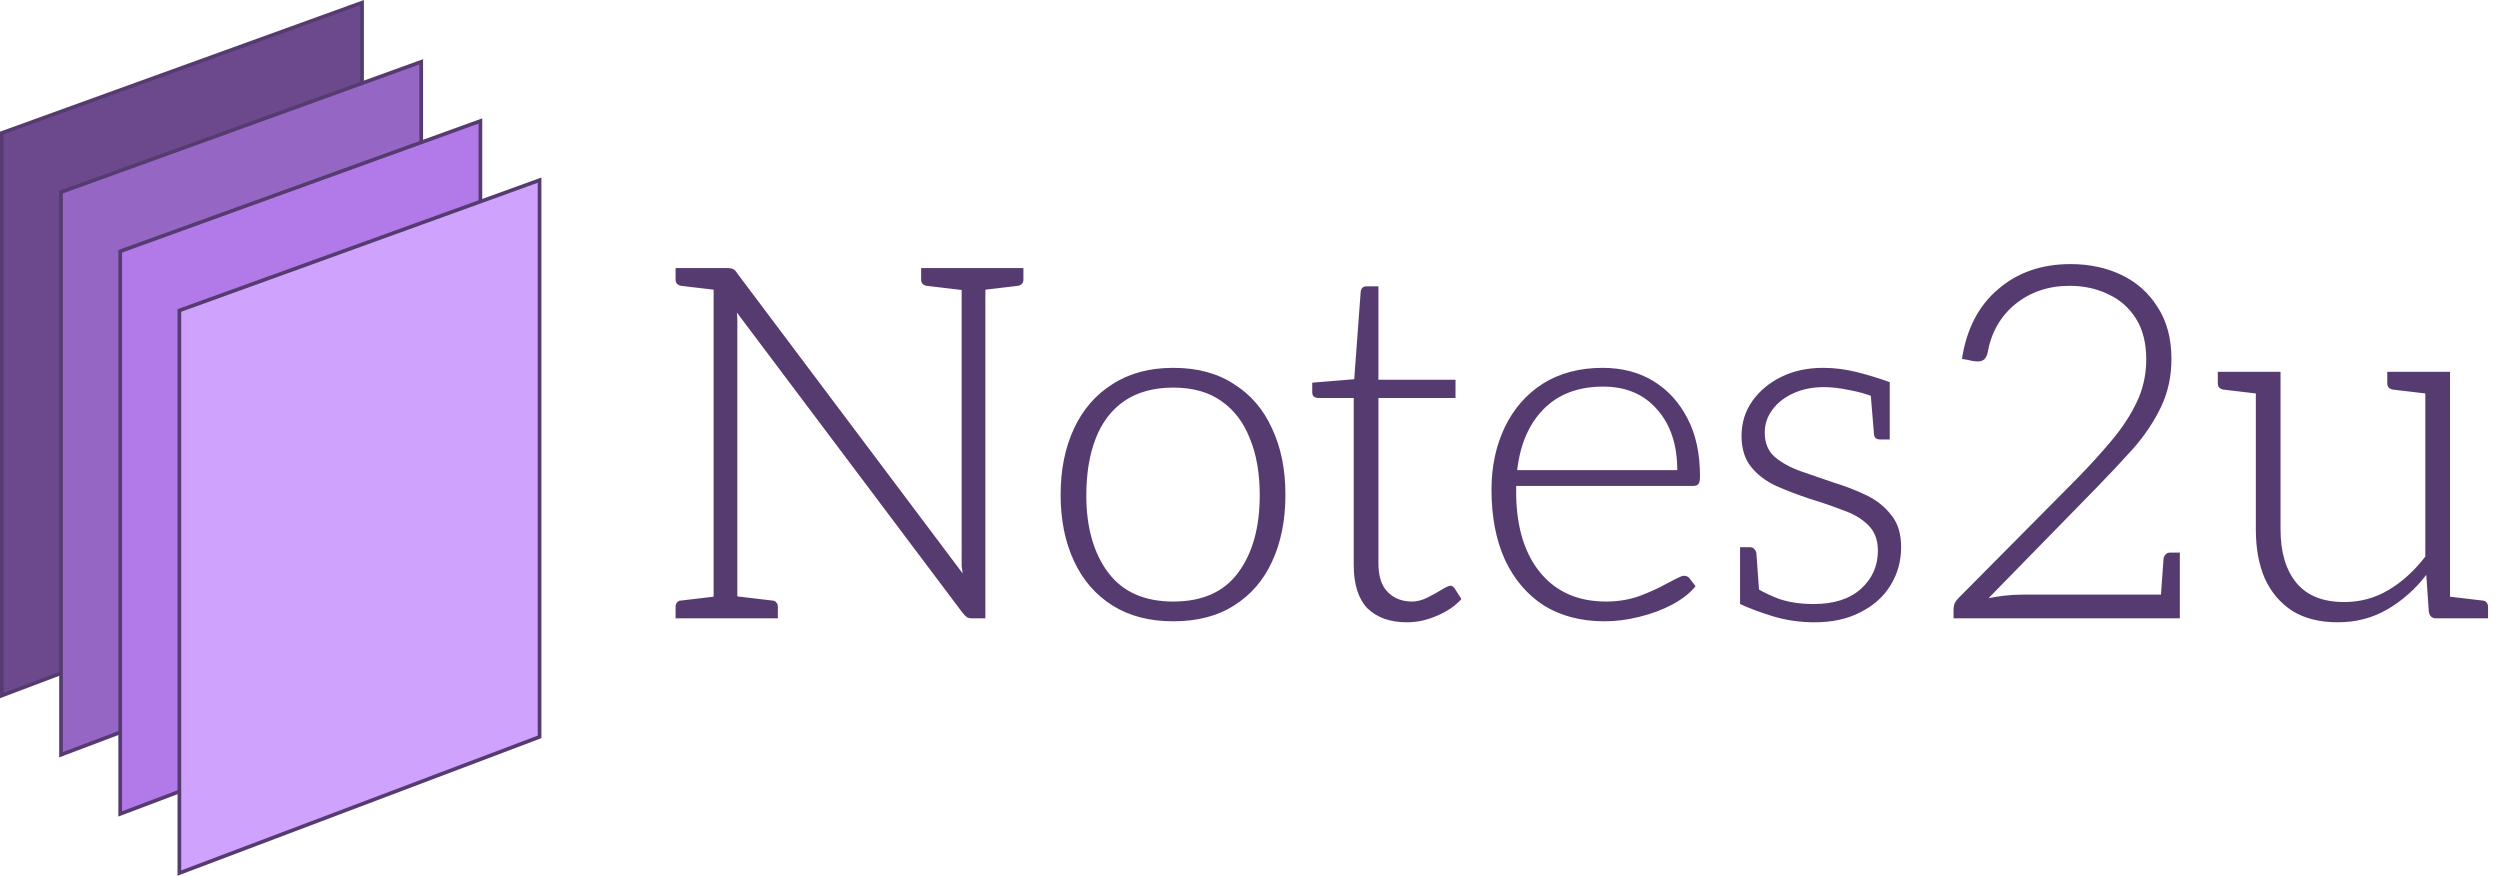
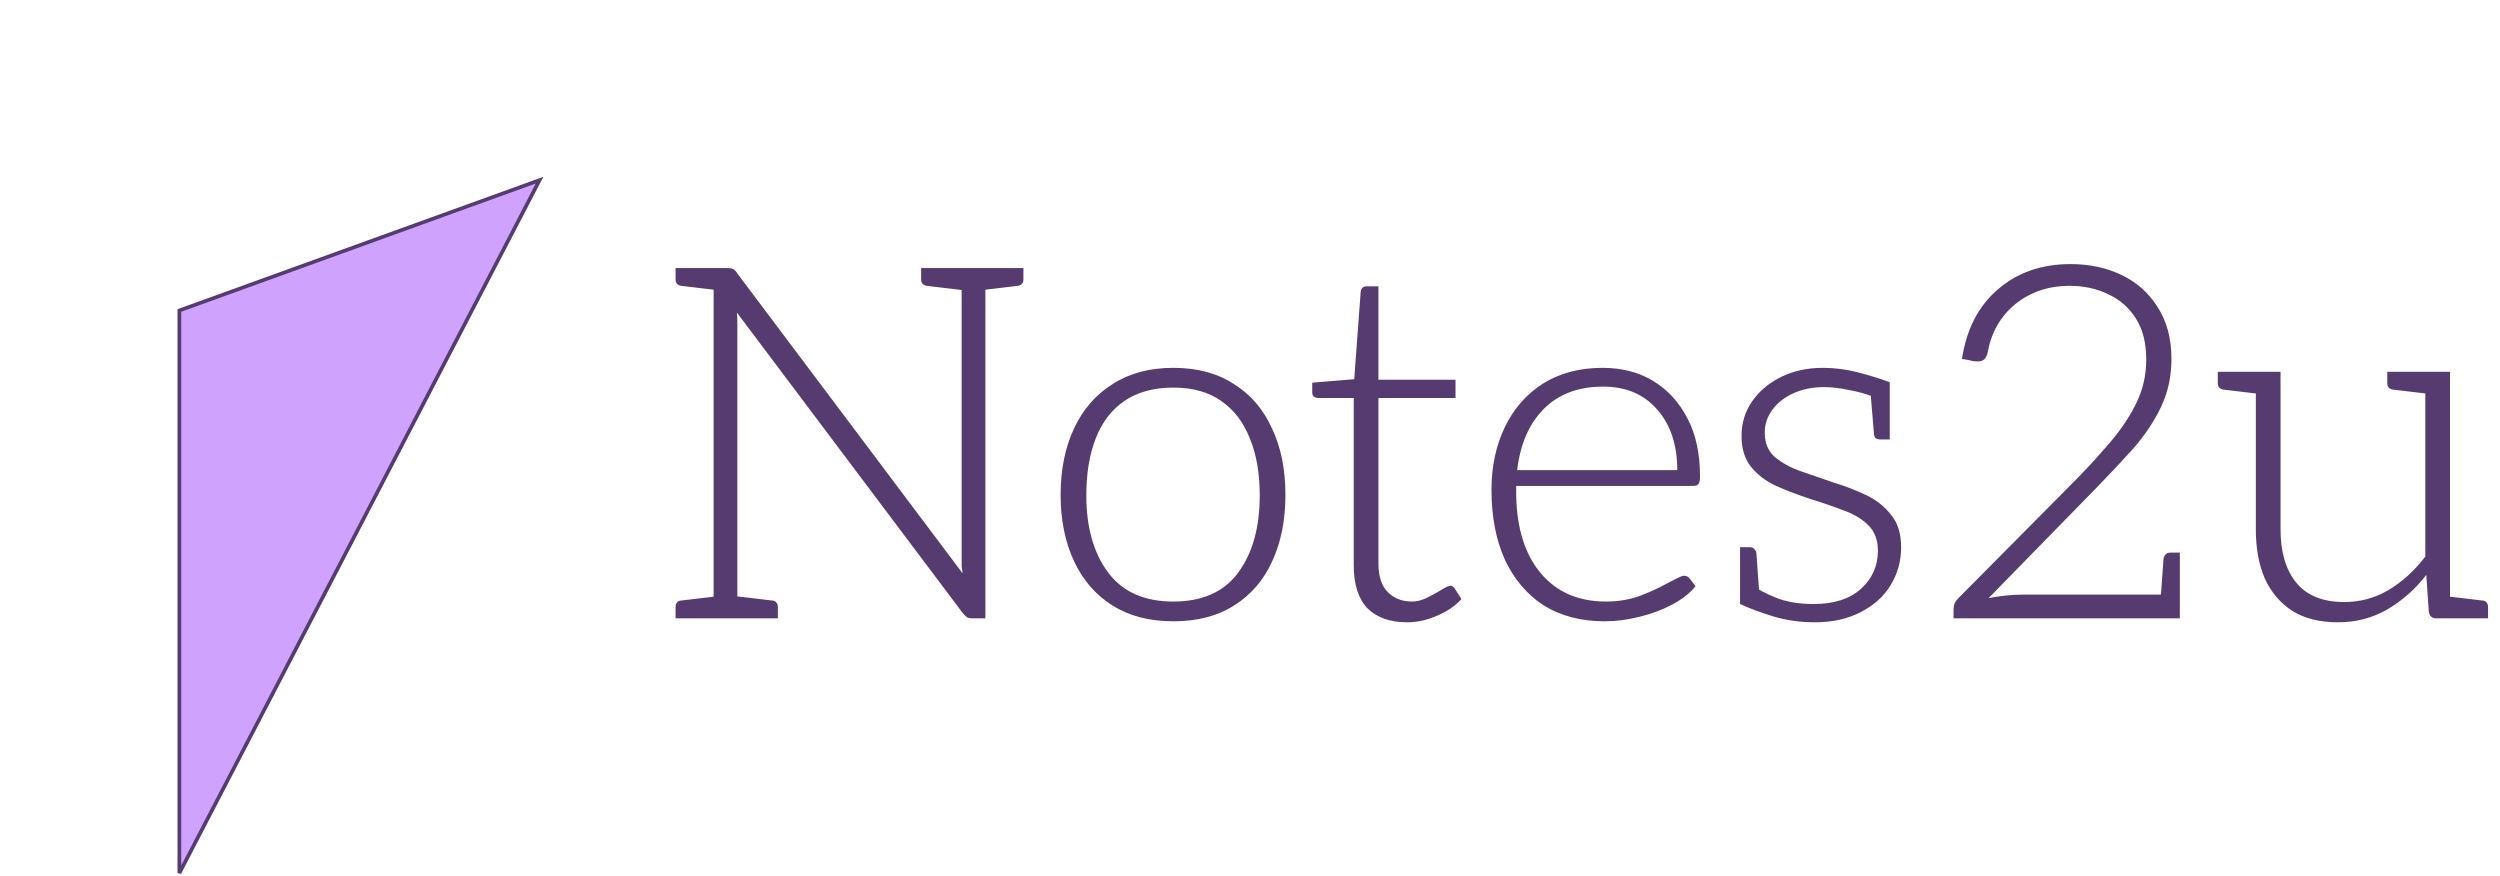
<svg xmlns="http://www.w3.org/2000/svg" width="845" height="296" viewBox="0 0 845 296" fill="none">
-   <path d="M0.625 235.096V44.938L122.375 0.891V189.068L0.625 235.096Z" fill="#6B498C" stroke="#563B71" stroke-width="1.25" />
-   <path d="M20.625 255.096V64.939L142.375 20.891V209.068L20.625 255.096Z" fill="#9566C3" stroke="#563B71" stroke-width="1.25" />
-   <path d="M40.625 275.096V84.939L162.375 40.891V229.068L40.625 275.096Z" fill="#B27AE9" stroke="#563B71" stroke-width="1.25" />
-   <path d="M60.625 295.096V104.939L182.375 60.891V249.068L60.625 295.096Z" fill="#CEA2FD" stroke="#563B71" stroke-width="1.25" />
+   <path d="M60.625 295.096V104.939L182.375 60.891L60.625 295.096Z" fill="#CEA2FD" stroke="#563B71" stroke-width="1.25" />
  <path d="M241.205 209V90.597H245.881C246.66 90.597 247.273 90.708 247.718 90.931C248.275 91.154 248.776 91.655 249.221 92.434L325.373 193.803C325.262 192.912 325.15 192.077 325.039 191.298C325.039 190.407 325.039 189.572 325.039 188.793V90.597H333.055V209H328.546C327.878 209 327.321 208.889 326.876 208.666C326.431 208.332 325.93 207.831 325.373 207.163L249.054 105.627C249.165 106.518 249.221 107.408 249.221 108.299C249.221 109.078 249.221 109.802 249.221 110.47V209H241.205ZM228.346 209V205.159C228.346 204.491 228.513 203.99 228.847 203.656C229.181 203.211 229.626 202.988 230.183 202.988L242.875 201.485L243.877 209H228.346ZM247.384 209L248.386 201.485L261.078 202.988C261.635 202.988 262.08 203.211 262.414 203.656C262.748 203.99 262.915 204.491 262.915 205.159V209H247.384ZM243.877 90.597L242.875 98.112L230.183 96.609C229.626 96.498 229.181 96.275 228.847 95.941C228.513 95.607 228.346 95.106 228.346 94.438V90.597H243.877ZM326.876 90.597L325.874 98.112L313.182 96.609C312.625 96.498 312.18 96.275 311.846 95.941C311.512 95.607 311.345 95.106 311.345 94.438V90.597H326.876ZM345.914 90.597V94.438C345.914 95.106 345.747 95.607 345.413 95.941C345.079 96.275 344.634 96.498 344.077 96.609L331.385 98.112L330.383 90.597H345.914ZM396.565 124.331C404.692 124.331 411.539 126.168 417.106 129.842C422.784 133.405 427.07 138.415 429.965 144.872C432.971 151.218 434.474 158.677 434.474 167.25C434.474 175.823 432.971 183.338 429.965 189.795C427.07 196.141 422.784 201.095 417.106 204.658C411.539 208.221 404.692 210.002 396.565 210.002C388.549 210.002 381.702 208.221 376.024 204.658C370.346 201.095 366.004 196.085 362.998 189.628C359.992 183.171 358.489 175.711 358.489 167.25C358.489 158.789 359.992 151.329 362.998 144.872C366.004 138.415 370.346 133.405 376.024 129.842C381.702 126.168 388.549 124.331 396.565 124.331ZM396.565 203.322C406.362 203.322 413.654 200.093 418.442 193.636C423.34 187.067 425.79 178.328 425.79 167.417C425.79 159.958 424.676 153.556 422.45 148.212C420.334 142.757 417.106 138.526 412.764 135.52C408.533 132.514 403.133 131.011 396.565 131.011C389.996 131.011 384.485 132.514 380.032 135.52C375.69 138.526 372.461 142.757 370.346 148.212C368.23 153.667 367.173 160.069 367.173 167.417C367.173 178.216 369.622 186.9 374.521 193.469C379.419 200.038 386.767 203.322 396.565 203.322ZM475.597 210.336C469.919 210.336 465.466 208.777 462.237 205.66C459.12 202.431 457.561 197.533 457.561 190.964V134.518H445.704C445.036 134.518 444.48 134.351 444.034 134.017C443.7 133.683 443.533 133.182 443.533 132.514V129.341L457.728 128.172L459.899 98.78C460.011 97.444 460.679 96.776 461.903 96.776H465.911V128.339H491.963V134.518H465.911V190.463C465.911 194.805 466.969 198.034 469.084 200.149C471.2 202.264 473.927 203.322 477.267 203.322C478.937 203.322 480.663 202.877 482.444 201.986C484.226 201.095 485.84 200.205 487.287 199.314C488.735 198.423 489.737 197.978 490.293 197.978C490.739 197.978 491.184 198.256 491.629 198.813L493.967 202.487C491.852 204.825 489.069 206.718 485.617 208.165C482.277 209.612 478.937 210.336 475.597 210.336ZM542.367 210.002C534.463 210.002 527.616 208.221 521.826 204.658C516.148 200.984 511.751 195.807 508.633 189.127C505.627 182.447 504.124 174.598 504.124 165.58C504.124 157.675 505.627 150.606 508.633 144.371C511.639 138.136 515.926 133.238 521.492 129.675C527.17 126.112 533.906 124.331 541.699 124.331C548.268 124.331 554.002 125.834 558.9 128.84C563.799 131.846 567.64 136.077 570.423 141.532C573.207 146.876 574.598 153.333 574.598 160.904C574.598 162.24 574.431 163.131 574.097 163.576C573.763 164.021 573.151 164.244 572.26 164.244H512.474C512.474 164.801 512.474 165.357 512.474 165.914C512.474 166.359 512.474 166.916 512.474 167.584C512.697 178.717 515.48 187.457 520.824 193.803C526.168 200.149 533.516 203.322 542.868 203.322C546.876 203.322 550.606 202.71 554.057 201.485C557.62 200.149 560.682 198.757 563.242 197.31C565.914 195.863 567.751 194.972 568.753 194.638C569.644 194.527 570.368 194.749 570.924 195.306L573.095 198.145C571.203 200.483 568.586 202.543 565.246 204.324C561.906 206.105 558.177 207.497 554.057 208.499C550.049 209.501 546.153 210.002 542.367 210.002ZM512.808 158.9H566.916C566.916 150.327 564.634 143.48 560.069 138.359C555.616 133.238 549.548 130.677 541.866 130.677C533.405 130.677 526.669 133.238 521.659 138.359C516.761 143.369 513.81 150.216 512.808 158.9ZM613.354 210.336C608.455 210.336 603.779 209.668 599.326 208.332C594.984 206.996 591.254 205.604 588.137 204.157V196.475L592.813 198.145C594.26 199.258 596.71 200.539 600.161 201.986C603.724 203.433 608.01 204.157 613.02 204.157C619.923 204.157 625.267 202.431 629.052 198.98C632.837 195.529 634.73 191.242 634.73 186.121C634.73 182.447 633.617 179.552 631.39 177.437C629.275 175.322 626.436 173.652 622.873 172.427C619.422 171.091 615.692 169.811 611.684 168.586C607.676 167.25 603.891 165.803 600.328 164.244C596.765 162.574 593.926 160.403 591.811 157.731C589.696 155.059 588.638 151.608 588.638 147.377C588.638 142.924 589.863 138.971 592.312 135.52C594.761 132.069 598.046 129.341 602.165 127.337C606.284 125.333 610.96 124.331 616.193 124.331C620.09 124.331 623.986 124.832 627.883 125.834C631.78 126.836 635.398 127.949 638.738 129.174V135.52L633.394 134.184C630.945 133.182 628.161 132.403 625.044 131.846C621.927 131.178 619.088 130.844 616.527 130.844C612.742 130.844 609.346 131.512 606.34 132.848C603.334 134.184 600.94 136.021 599.159 138.359C597.378 140.697 596.487 143.313 596.487 146.208C596.487 149.771 597.656 152.554 599.994 154.558C602.443 156.562 605.449 158.176 609.012 159.401C612.575 160.626 616.137 161.85 619.7 163.075C623.708 164.3 627.438 165.747 630.889 167.417C634.34 169.087 637.124 171.314 639.239 174.097C641.466 176.769 642.579 180.387 642.579 184.952C642.579 189.739 641.354 194.081 638.905 197.978C636.567 201.763 633.171 204.769 628.718 206.996C624.376 209.223 619.255 210.336 613.354 210.336ZM632.225 132.514L638.738 134.184V148.546H635.565C634.897 148.546 634.34 148.379 633.895 148.045C633.561 147.6 633.394 147.099 633.394 146.542L632.225 132.514ZM594.65 200.817L588.137 199.314V184.952H591.477C592.145 184.952 592.646 185.175 592.98 185.62C593.314 185.954 593.537 186.344 593.648 186.789L594.65 200.817ZM660.299 209V205.994C660.299 205.326 660.411 204.658 660.633 203.99C660.967 203.322 661.413 202.71 661.969 202.153L702.216 161.572C706.447 157.23 710.288 152.999 713.739 148.88C717.302 144.649 720.141 140.307 722.256 135.854C724.372 131.401 725.429 126.613 725.429 121.492C725.429 115.925 724.26 111.305 721.922 107.631C719.584 103.957 716.467 101.229 712.57 99.448C708.674 97.555 704.332 96.609 699.544 96.609C692.419 96.609 686.296 98.669 681.174 102.788C676.164 106.907 673.047 112.363 671.822 119.154C671.6 120.156 671.21 120.935 670.653 121.492C670.097 121.937 669.373 122.16 668.482 122.16C668.037 122.16 667.425 122.104 666.645 121.993C665.866 121.77 664.697 121.548 663.138 121.325C664.697 111.194 668.761 103.345 675.329 97.778C681.898 92.1 690.081 89.261 699.878 89.261C706.224 89.261 711.958 90.486 717.079 92.935C722.201 95.384 726.264 99.003 729.27 103.79C732.388 108.577 733.946 114.422 733.946 121.325C733.946 127.226 732.777 132.625 730.439 137.524C728.101 142.423 724.984 147.099 721.087 151.552C717.191 155.894 713.016 160.347 708.562 164.912L672.156 202.153C673.938 201.819 675.775 201.541 677.667 201.318C679.56 201.095 681.508 200.984 683.512 200.984H736.785V209H660.299ZM730.272 202.821L731.274 188.793C731.386 188.236 731.608 187.791 731.942 187.457C732.276 187.012 732.777 186.789 733.445 186.789H736.785V201.151L730.272 202.821ZM790.195 210.336C784.072 210.336 778.951 209.056 774.831 206.495C770.712 203.823 767.595 200.149 765.479 195.473C763.475 190.797 762.473 185.286 762.473 178.94V125.667H770.823V178.94C770.823 186.622 772.605 192.634 776.167 196.976C779.73 201.318 785.13 203.489 792.366 203.489C797.71 203.489 802.665 202.153 807.229 199.481C811.905 196.698 816.08 192.912 819.754 188.125V125.667H828.104V209H823.428C821.981 209 821.146 208.221 820.923 206.662L820.088 194.304C816.414 199.091 812.017 202.988 806.895 205.994C801.885 208.889 796.319 210.336 790.195 210.336ZM825.432 209L826.434 201.485L839.126 202.988C839.683 202.988 840.128 203.211 840.462 203.656C840.796 203.99 840.963 204.491 840.963 205.159V209H825.432ZM765.145 125.667L764.143 133.182L751.451 131.679C750.895 131.568 750.449 131.345 750.115 131.011C749.781 130.677 749.614 130.176 749.614 129.508V125.667H765.145ZM822.426 125.667L821.424 133.182L808.732 131.679C808.176 131.568 807.73 131.345 807.396 131.011C807.062 130.677 806.895 130.176 806.895 129.508V125.667H822.426Z" fill="#563B71" />
</svg>